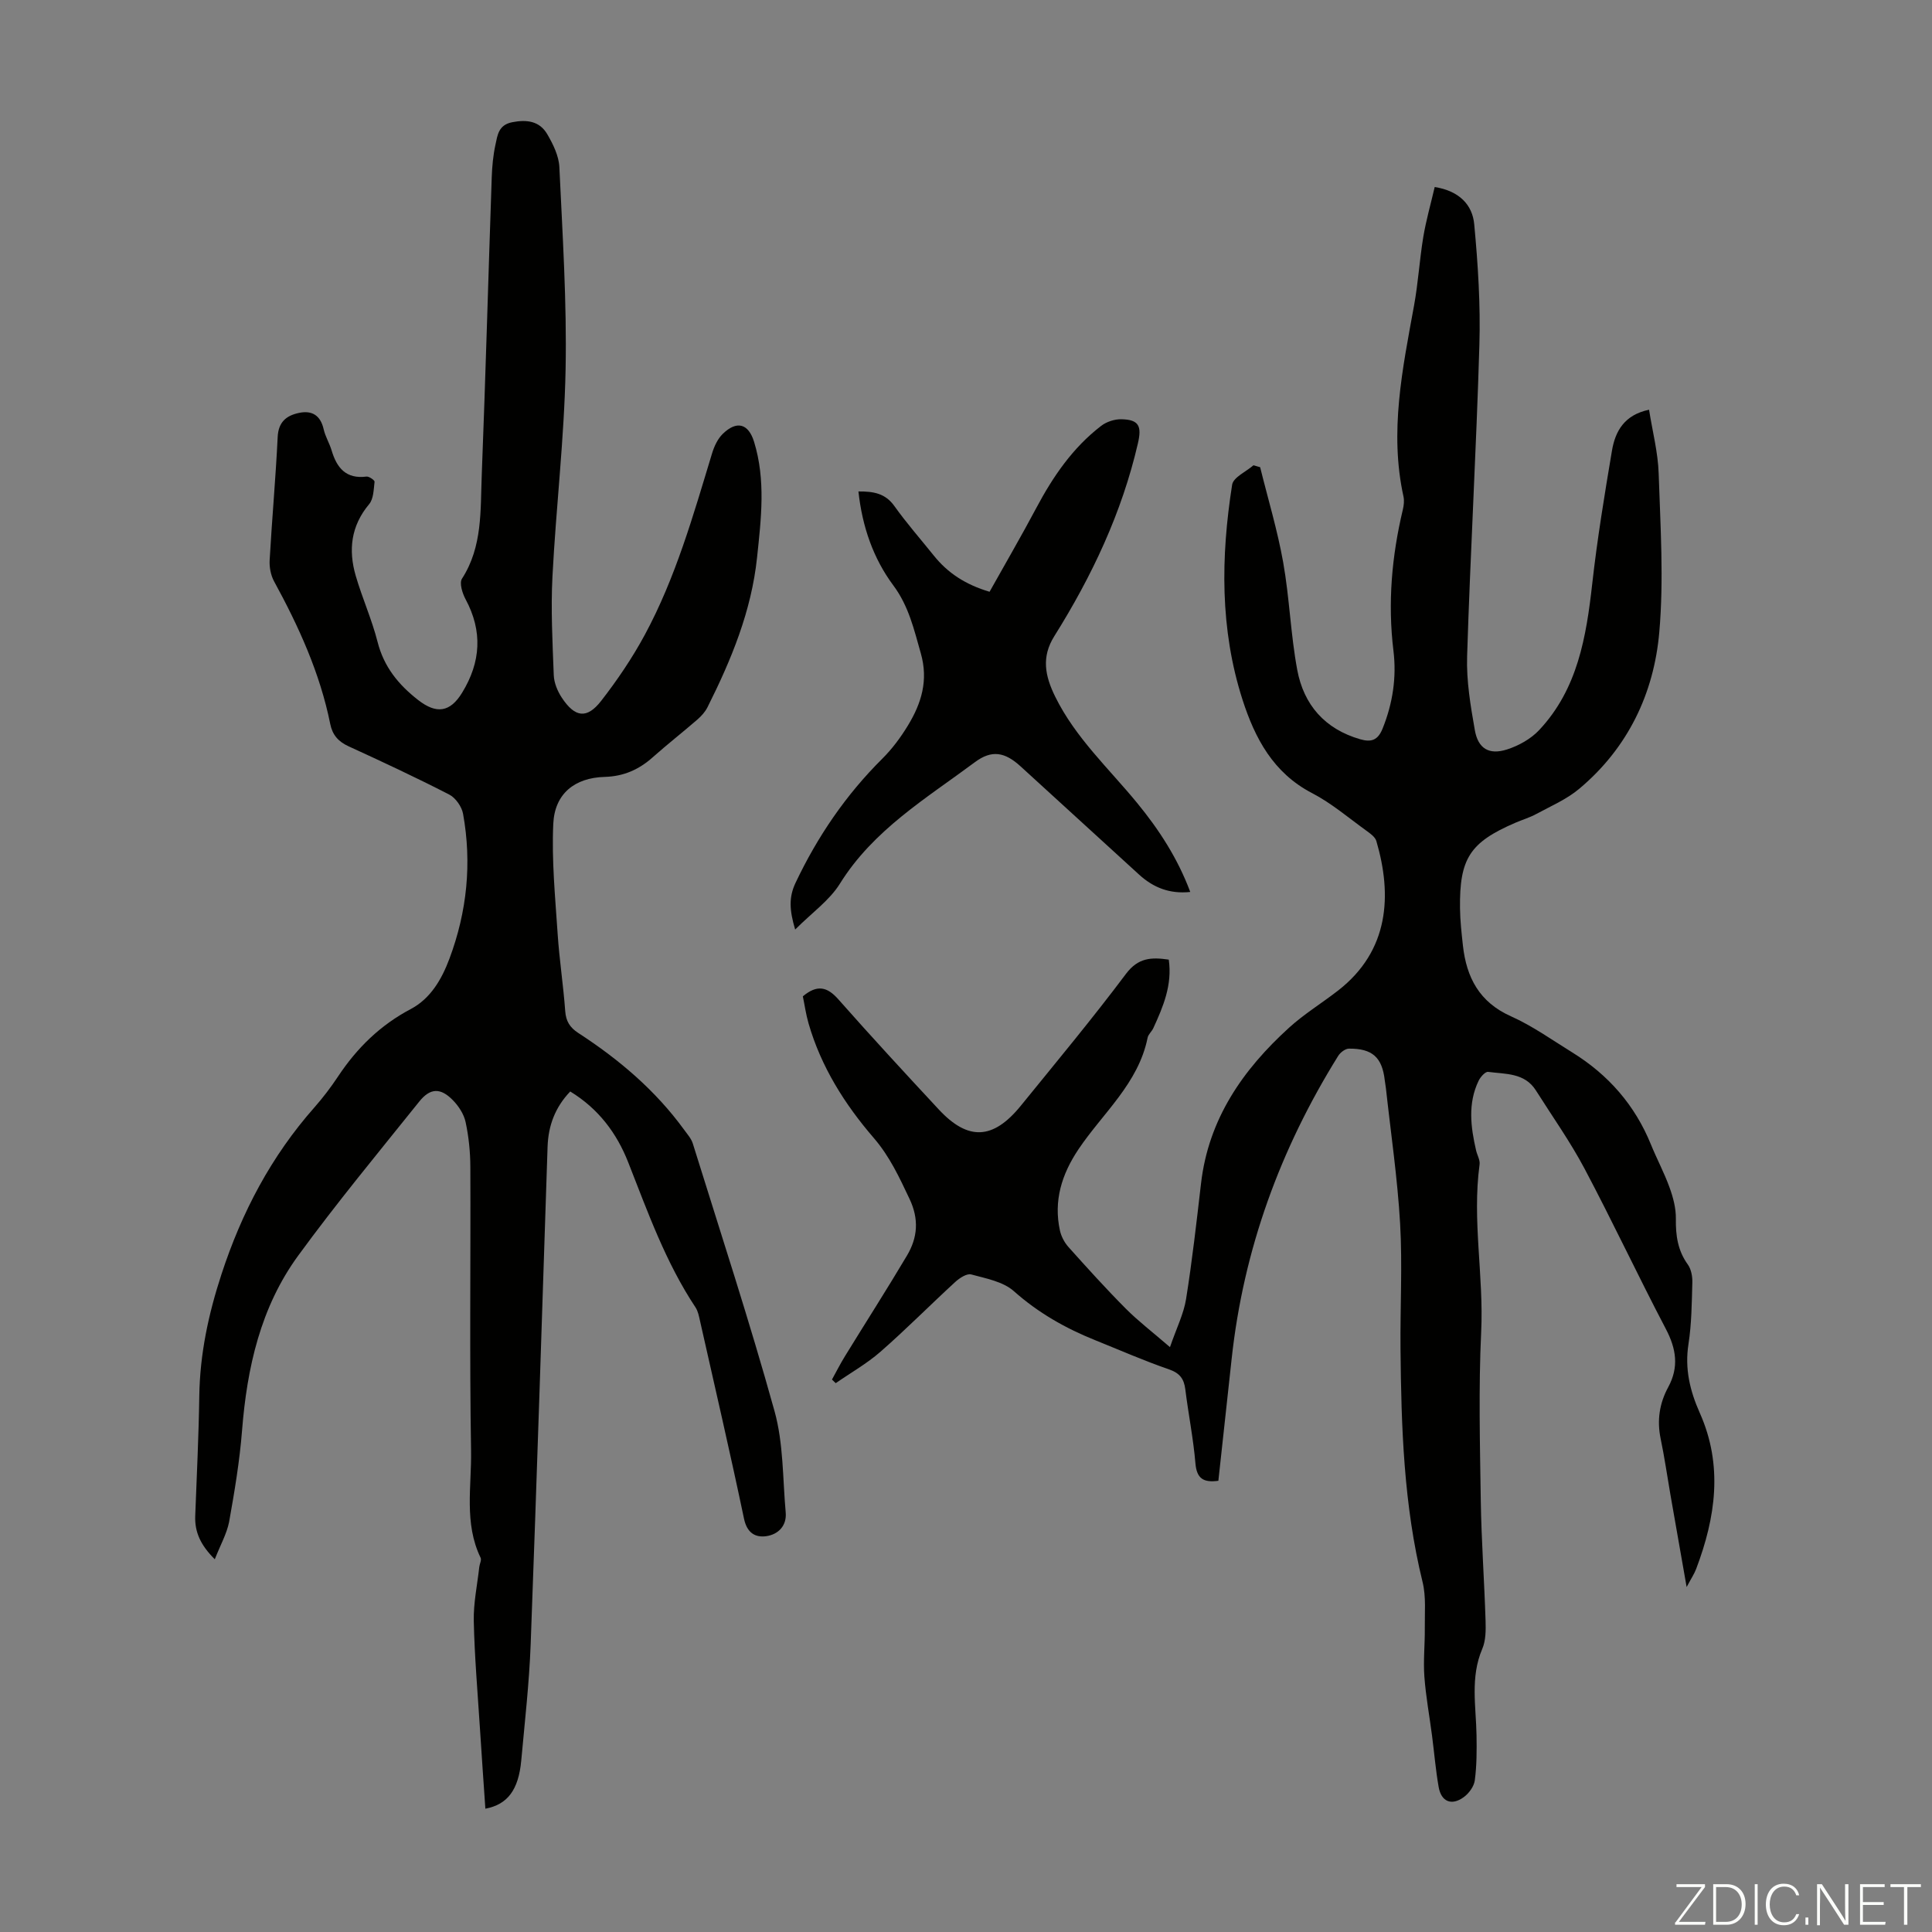
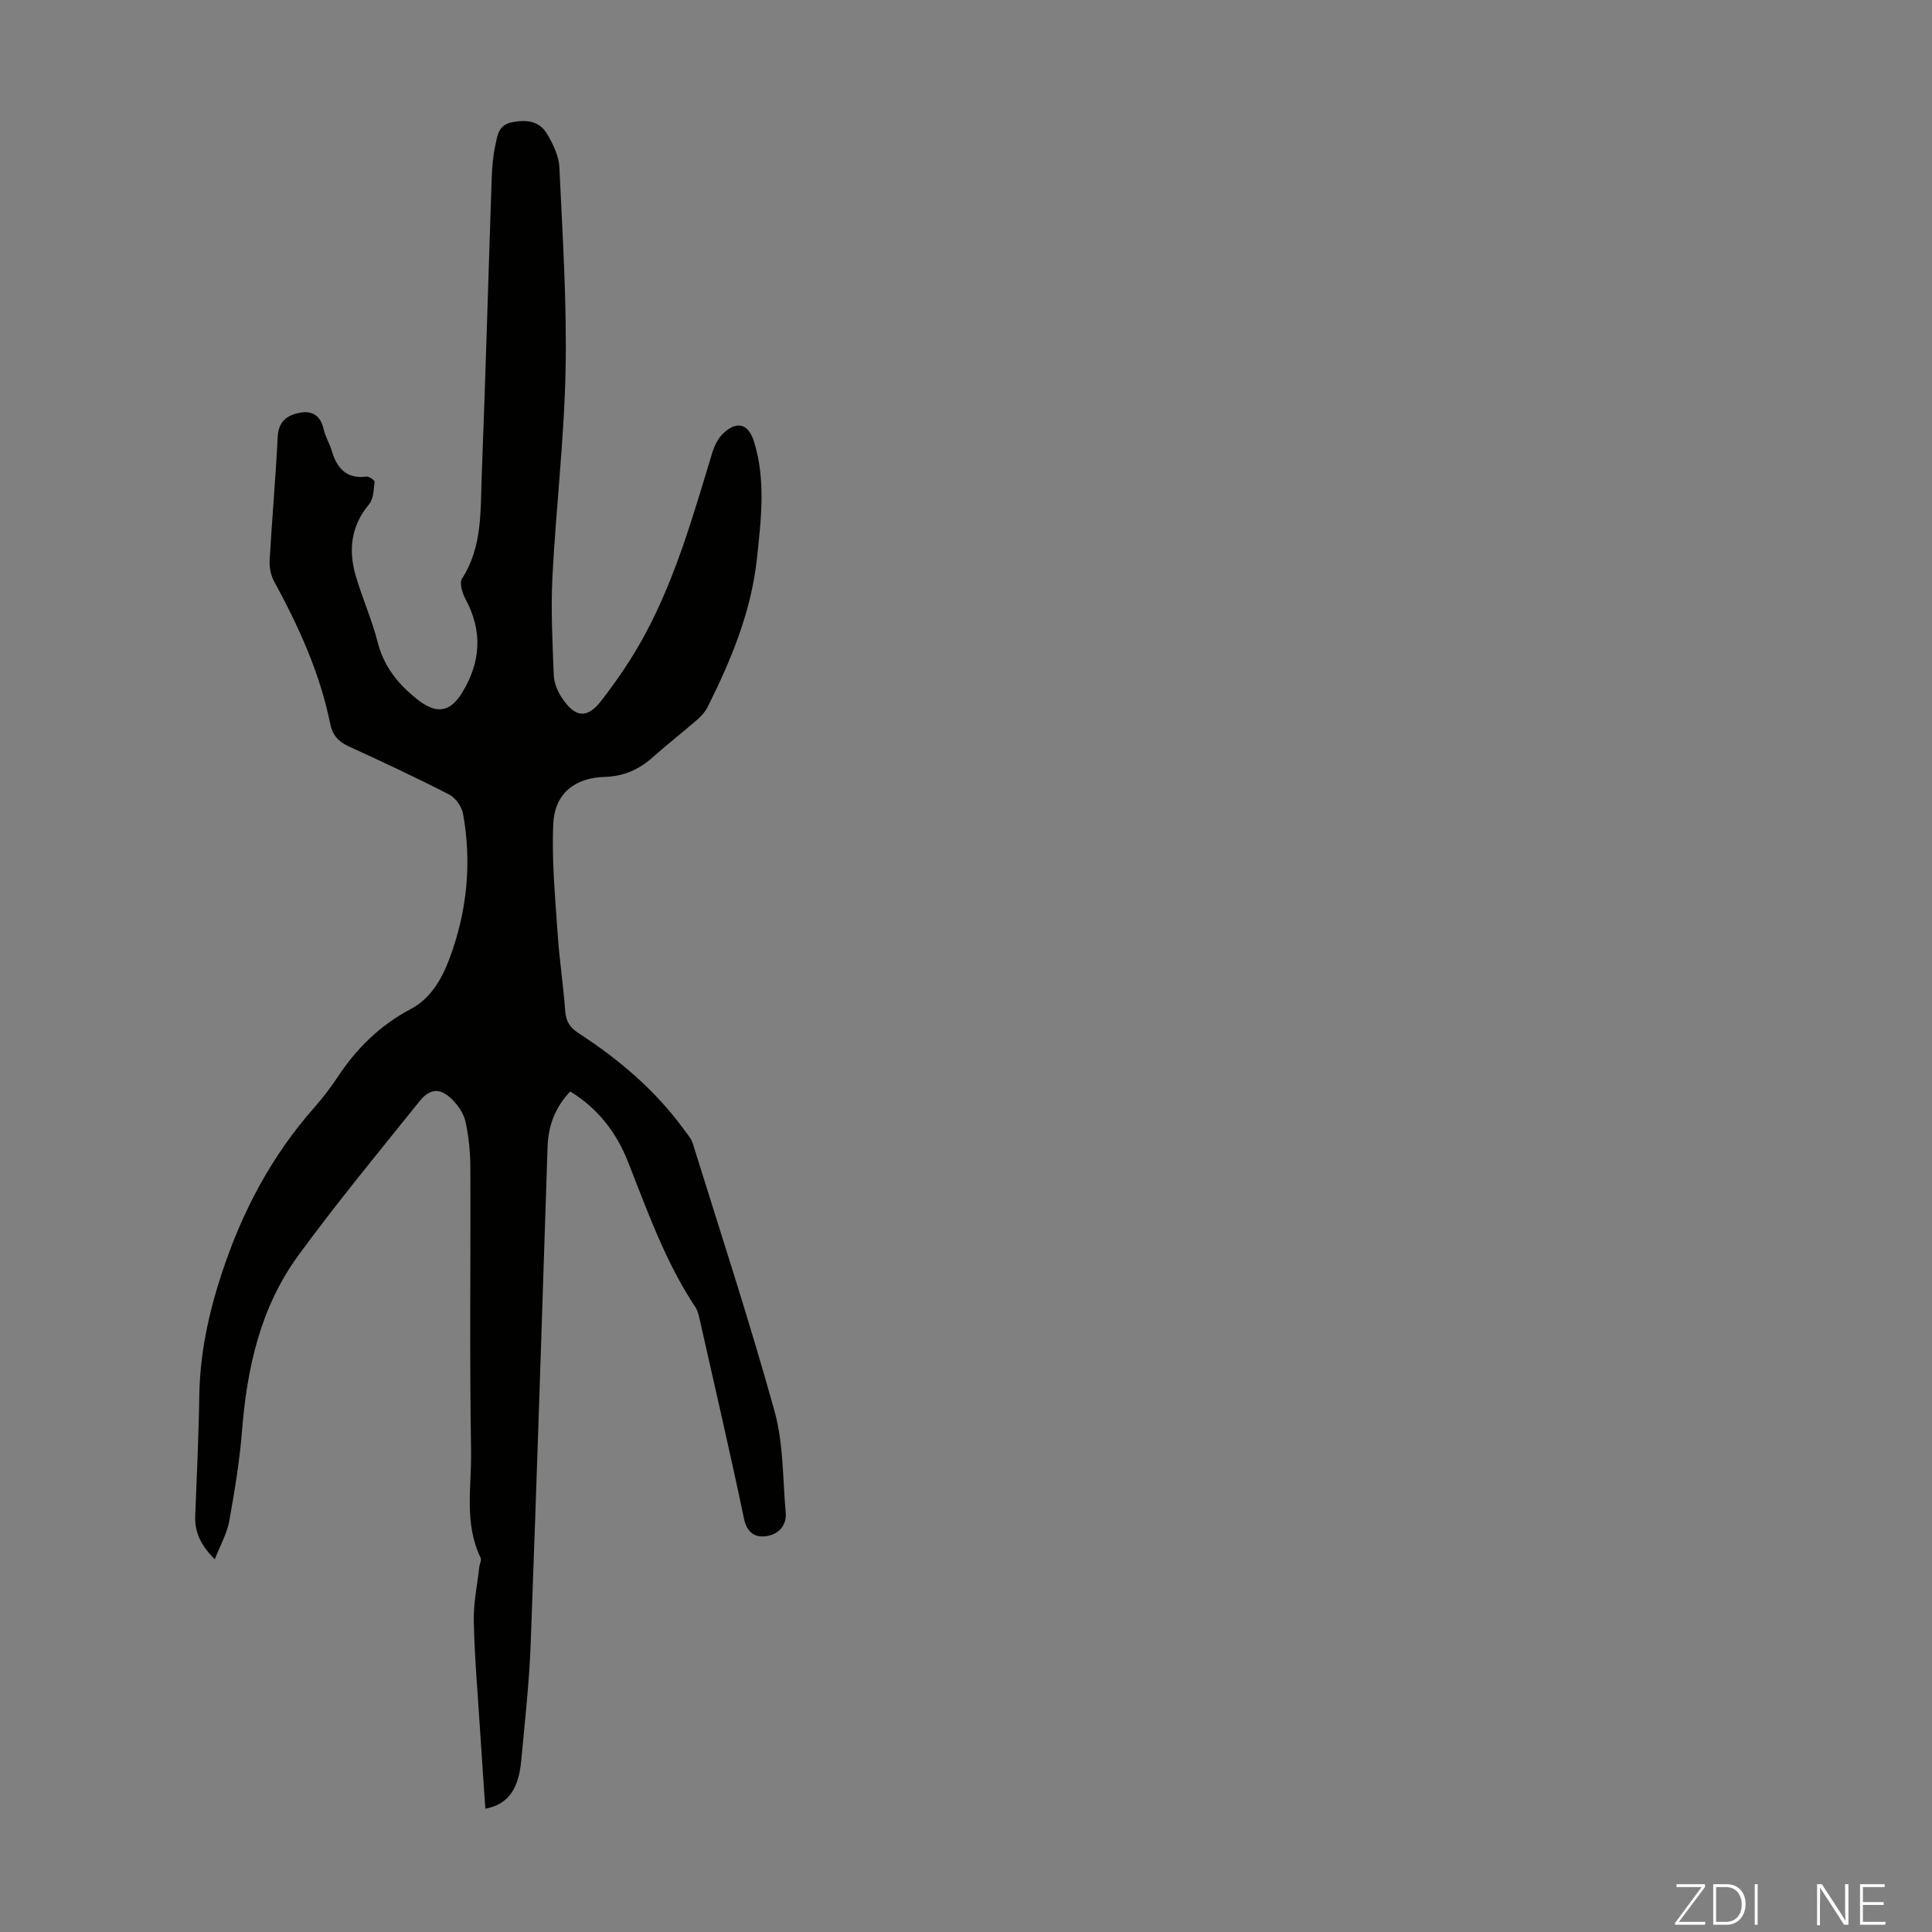
<svg xmlns="http://www.w3.org/2000/svg" enable-background="new 0 0 400 400" viewBox="0 0 400 400">
  <rect x="0" y="0" width="400" height="400" fill="#808080" stroke="none" />
  <g fill="#fbfcfa">
    <path d="m346.9 398 5.4-7.3h-5.2v-.6h5.9v.6l-5.4 7.2h5.5l-.1.6h-6.2v-.5z" />
    <path d="m354.7 390.1h2.8c2.3 0 3.9 1.6 3.9 4.1s-1.6 4.3-3.9 4.3h-2.8zm.6 7.8h2c2.2 0 3.3-1.6 3.3-3.6 0-1.8-1-3.6-3.3-3.6h-2z" />
    <path d="m363.9 390.1v8.4h-.6v-8.4z" />
-     <path d="m372.5 396.3c-.4 1.3-1.4 2.3-3.2 2.3-2.4 0-3.7-1.9-3.7-4.3 0-2.3 1.2-4.3 3.7-4.3 1.8 0 2.9 1 3.2 2.4h-.6c-.4-1.1-1.1-1.8-2.5-1.8-2.1 0-3 1.9-3 3.7s.9 3.7 3 3.7c1.4 0 2.1-.7 2.5-1.7z" />
-     <path d="m373.8 398.5v-1.5h.6v1.5z" />
    <path d="m376.2 398.5v-8.4h1c1.3 2 4.4 6.7 4.9 7.6-.1-1.2-.1-2.4-.1-3.8v-3.8h.7v8.4h-.9c-1.2-1.9-4.4-6.8-5-7.7.1 1.1 0 2.3 0 3.9v3.9h-.6z" />
    <path d="m390 394.4h-4.3v3.5h4.7l-.1.6h-5.2v-8.4h5.1v.6h-4.5v3.1h4.3z" />
-     <path d="m394.2 390.7h-2.8v-.6h6.3v.6h-2.8v7.8h-.7z" />
  </g>
-   <path d="m172.25 285.62c.89-1.61 1.72-3.26 2.69-4.83 4.27-6.95 8.67-13.82 12.83-20.82 2.22-3.73 2.54-7.54.53-11.77-2.11-4.45-4.09-8.76-7.39-12.59-6.01-6.97-10.92-14.74-13.51-23.73-.55-1.9-.82-3.88-1.18-5.6 2.97-2.49 5.05-1.98 7.34.61 6.81 7.71 13.79 15.27 20.79 22.8 6.08 6.54 11.26 6.3 17-.76 7.34-9.04 14.79-17.99 21.77-27.3 2.52-3.36 5.24-3.48 8.86-2.95.75 5.22-1.14 9.71-3.19 14.17-.32.71-1.05 1.29-1.19 2-1.91 9.49-9.28 15.59-14.33 23.12-3.45 5.16-5.17 10.64-3.82 16.81.27 1.21.93 2.47 1.76 3.4 3.88 4.33 7.77 8.64 11.87 12.76 2.56 2.57 5.47 4.79 9.15 7.97 1.38-4 2.84-6.89 3.33-9.94 1.27-7.95 2.17-15.95 3.1-23.95 1.54-13.32 8.63-23.53 18.22-32.24 3.13-2.85 6.8-5.09 10.16-7.7 10.61-8.26 11.2-19.76 7.92-30.95-.24-.83-1.23-1.54-2.02-2.11-3.72-2.68-7.27-5.73-11.3-7.82-8.04-4.18-11.82-11.36-14.39-19.33-4.69-14.59-4.5-29.56-2.15-44.51.24-1.54 2.89-2.7 4.42-4.03.46.13.92.27 1.38.4 1.62 6.56 3.59 13.06 4.77 19.7 1.31 7.36 1.54 14.92 2.91 22.26 1.34 7.21 5.69 12.24 13.02 14.36 2.31.67 3.67.21 4.64-2.18 2.11-5.21 2.93-10.63 2.26-16.12-1.21-9.92-.35-19.62 1.95-29.27.2-.85.31-1.82.13-2.66-2.95-13.39-.21-26.44 2.18-39.54.86-4.71 1.14-9.52 1.92-14.24.58-3.45 1.55-6.84 2.36-10.32 5.16.82 7.81 3.75 8.18 7.69.78 8.31 1.32 16.71 1.07 25.05-.63 21.48-1.87 42.94-2.54 64.42-.16 5.08.71 10.25 1.6 15.29.67 3.83 2.95 5.18 6.65 4 2.43-.78 4.97-2.19 6.69-4.04 7.95-8.48 9.73-19.26 10.97-30.31 1.03-9.21 2.54-18.38 4.08-27.52.68-4 2.54-7.4 7.68-8.47.7 4.47 1.85 8.82 1.99 13.21.36 10.94 1.08 21.97.13 32.83-1.11 12.75-6.53 24.02-16.59 32.45-2.6 2.18-5.87 3.58-8.9 5.22-1.37.74-2.89 1.19-4.33 1.81-9.39 4.05-11.57 7.38-11.44 17.71.03 2.57.32 5.14.6 7.69.73 6.62 3.4 11.74 9.94 14.66 4.46 1.99 8.52 4.9 12.71 7.49 7.45 4.61 12.96 10.89 16.28 19.06 1.22 3 2.77 5.88 3.86 8.92.74 2.04 1.33 4.28 1.3 6.43-.05 3.46.38 6.59 2.47 9.49.71.98.98 2.5.94 3.75-.12 4.25-.15 8.54-.8 12.73-.8 5.11.31 9.69 2.35 14.27 4.84 10.86 3.28 21.61-.76 32.28-.38 1.01-1 1.93-1.97 3.75-1.23-6.98-2.3-13.06-3.36-19.14-.67-3.86-1.22-7.74-2.02-11.57-.79-3.79-.25-7.33 1.57-10.68 2.25-4.15 1.66-7.95-.5-12.06-5.76-10.98-11.02-22.22-16.83-33.18-2.97-5.6-6.67-10.81-10.07-16.19-2.33-3.69-6.32-3.36-9.89-3.84-.58-.08-1.58 1.04-1.96 1.82-2.28 4.72-1.65 9.59-.53 14.45.23.98.85 1.99.72 2.91-1.57 11.58.89 23.1.33 34.69-.55 11.62-.25 23.29-.08 34.93.13 8.28.73 16.55.99 24.82.06 1.96.06 4.12-.69 5.86-2.51 5.88-1.28 11.89-1.18 17.88.05 3.11.05 6.26-.36 9.33-.17 1.26-1.22 2.7-2.3 3.48-2.51 1.82-4.65.93-5.18-2.1-.62-3.51-.91-7.08-1.37-10.62-.53-4.09-1.29-8.15-1.59-12.26-.24-3.3.12-6.65.09-9.97-.04-3.21.29-6.54-.46-9.6-3.91-15.91-4.42-32.1-4.57-48.34-.08-8.62.41-17.26-.08-25.86-.54-9.37-1.92-18.69-2.94-28.02-.06-.56-.18-1.11-.24-1.66-.54-4.73-2.56-6.6-7.43-6.55-.75.01-1.77.79-2.21 1.5-12 19.27-19.61 40.09-22.06 62.72-.91 8.43-1.84 16.86-2.75 25.25-3.09.42-4.48-.45-4.75-3.61-.43-5.12-1.46-10.19-2.09-15.29-.27-2.22-1.15-3.4-3.41-4.18-5.17-1.78-10.19-3.99-15.26-6.03-6.15-2.47-11.78-5.66-16.82-10.14-2.23-1.99-5.78-2.64-8.84-3.47-.91-.25-2.43.75-3.31 1.56-5.19 4.76-10.15 9.78-15.45 14.42-2.83 2.48-6.18 4.37-9.29 6.53-.26-.26-.52-.5-.78-.75z" fill="#010100" />
  <path d="m44.47 322.83c-2.95-2.93-4.18-5.65-4.05-8.98.31-8.27.72-16.54.84-24.82.13-8.69 1.88-16.92 4.6-25.23 4.21-12.87 10.3-24.41 19.24-34.53 1.77-2.01 3.41-4.17 4.89-6.4 3.9-5.88 8.73-10.62 15.04-13.95 4.13-2.18 6.43-6.19 8.02-10.43 3.64-9.72 4.67-19.78 2.82-30.01-.27-1.48-1.55-3.3-2.87-3.98-6.85-3.52-13.83-6.78-20.84-9.99-2.13-.98-3.34-2.36-3.79-4.63-2.12-10.52-6.51-20.15-11.62-29.51-.7-1.28-1.01-2.97-.92-4.44.48-8.49 1.25-16.97 1.66-25.46.15-3.11 1.8-4.43 4.4-4.98 2.72-.58 4.47.52 5.12 3.38.34 1.51 1.2 2.89 1.65 4.39 1.07 3.62 2.99 5.95 7.21 5.41.53-.07 1.71.76 1.68 1.07-.19 1.59-.2 3.55-1.13 4.65-3.77 4.5-4.32 9.5-2.77 14.82 1.34 4.61 3.34 9.04 4.52 13.68 1.31 5.18 4.33 8.87 8.4 12.04 3.81 2.97 6.63 2.53 9.1-1.5 3.89-6.35 4.29-12.74.71-19.39-.66-1.23-1.31-3.33-.73-4.23 4.28-6.64 3.8-14.13 4.09-21.43.8-20.57 1.36-41.16 2.07-61.73.08-2.22.29-4.48.76-6.65.43-1.97.6-4.12 3.45-4.69 3.09-.61 5.71-.24 7.3 2.5 1.2 2.06 2.38 4.47 2.49 6.78.65 13.96 1.56 27.94 1.29 41.89-.28 14.3-1.98 28.57-2.72 42.87-.35 6.79.01 13.63.27 20.44.06 1.58.77 3.3 1.66 4.65 2.73 4.13 5.2 4.47 8.17.65 3.33-4.29 6.42-8.85 9-13.62 6.4-11.85 10.05-24.78 13.94-37.59.44-1.45 1.15-3 2.2-4.03 2.89-2.83 5.32-2.19 6.5 1.61 2.44 7.92 1.47 15.93.62 23.97-1.17 11.11-5.34 21.18-10.27 31.01-.48.96-1.27 1.82-2.08 2.53-3.04 2.64-6.22 5.12-9.23 7.8-2.87 2.56-6.03 3.97-9.97 4.08-6.21.17-10.35 3.47-10.64 9.71-.35 7.55.4 15.15.9 22.72.35 5.35 1.18 10.68 1.57 16.03.15 2.12.95 3.41 2.71 4.56 8.41 5.46 15.98 11.87 21.92 20.05.65.9 1.46 1.79 1.78 2.81 5.74 18.45 11.76 36.82 16.93 55.44 1.86 6.69 1.68 13.95 2.31 20.96.25 2.8-1.58 4.57-4.03 4.92-2.3.32-3.99-.71-4.6-3.62-2.87-13.67-6.03-27.28-9.1-40.91-.22-.97-.41-2.03-.94-2.84-6.18-9.3-9.88-19.73-13.93-30.02-2.37-6.04-6.16-11.11-12.01-14.68-3.09 3.23-4.54 7.02-4.69 11.43-1.13 34.33-2.22 68.67-3.5 103-.3 8.04-1.22 16.06-1.95 24.08-.56 6.08-2.83 9.12-7.43 9.98-.38-5.59-.78-11.15-1.13-16.72-.47-7.37-1.11-14.74-1.27-22.12-.08-3.72.72-7.46 1.14-11.2.07-.65.51-1.44.27-1.92-3.45-7.13-1.85-14.76-1.97-22.13-.33-19.58-.07-39.17-.15-58.76-.01-3.11-.33-6.26-.98-9.3-.35-1.64-1.44-3.32-2.64-4.54-2.54-2.6-4.68-2.56-6.96.29-8.46 10.55-17.09 20.97-25.06 31.89-7.8 10.68-10.6 23.21-11.63 36.25-.5 6.34-1.56 12.64-2.68 18.91-.5 2.47-1.81 4.77-2.96 7.71z" fill="#010100" />
-   <path d="m246.43 184.67c-4.28.45-7.65-.91-10.59-3.59-8.18-7.47-16.36-14.95-24.55-22.42-3.25-2.97-5.96-3.45-9.42-.88-10.09 7.51-21.04 14.02-27.98 25.18-2.15 3.46-5.79 6.01-9.26 9.49-1.19-4.01-1.34-6.67.08-9.67 4.55-9.6 10.41-18.2 17.96-25.7 2.04-2.03 3.81-4.41 5.31-6.88 2.78-4.58 4.27-9.32 2.66-14.95-1.41-4.93-2.47-9.72-5.68-14.04-4.16-5.59-6.44-12.17-7.23-19.46 3.1-.02 5.55.37 7.44 3.02 2.53 3.55 5.42 6.84 8.15 10.24 2.88 3.6 6.54 6.02 11.56 7.51 3.2-5.72 6.55-11.48 9.68-17.36 3.45-6.49 7.53-12.46 13.41-16.98 1.11-.86 2.79-1.41 4.19-1.38 3.66.07 4.25 1.43 3.44 4.96-3.32 14.39-9.53 27.52-17.31 39.94-2.72 4.33-1.94 8.23.18 12.54 4.19 8.51 11.08 14.84 16.95 21.99 4.56 5.55 8.41 11.49 11.01 18.44z" fill="#010100" />
</svg>